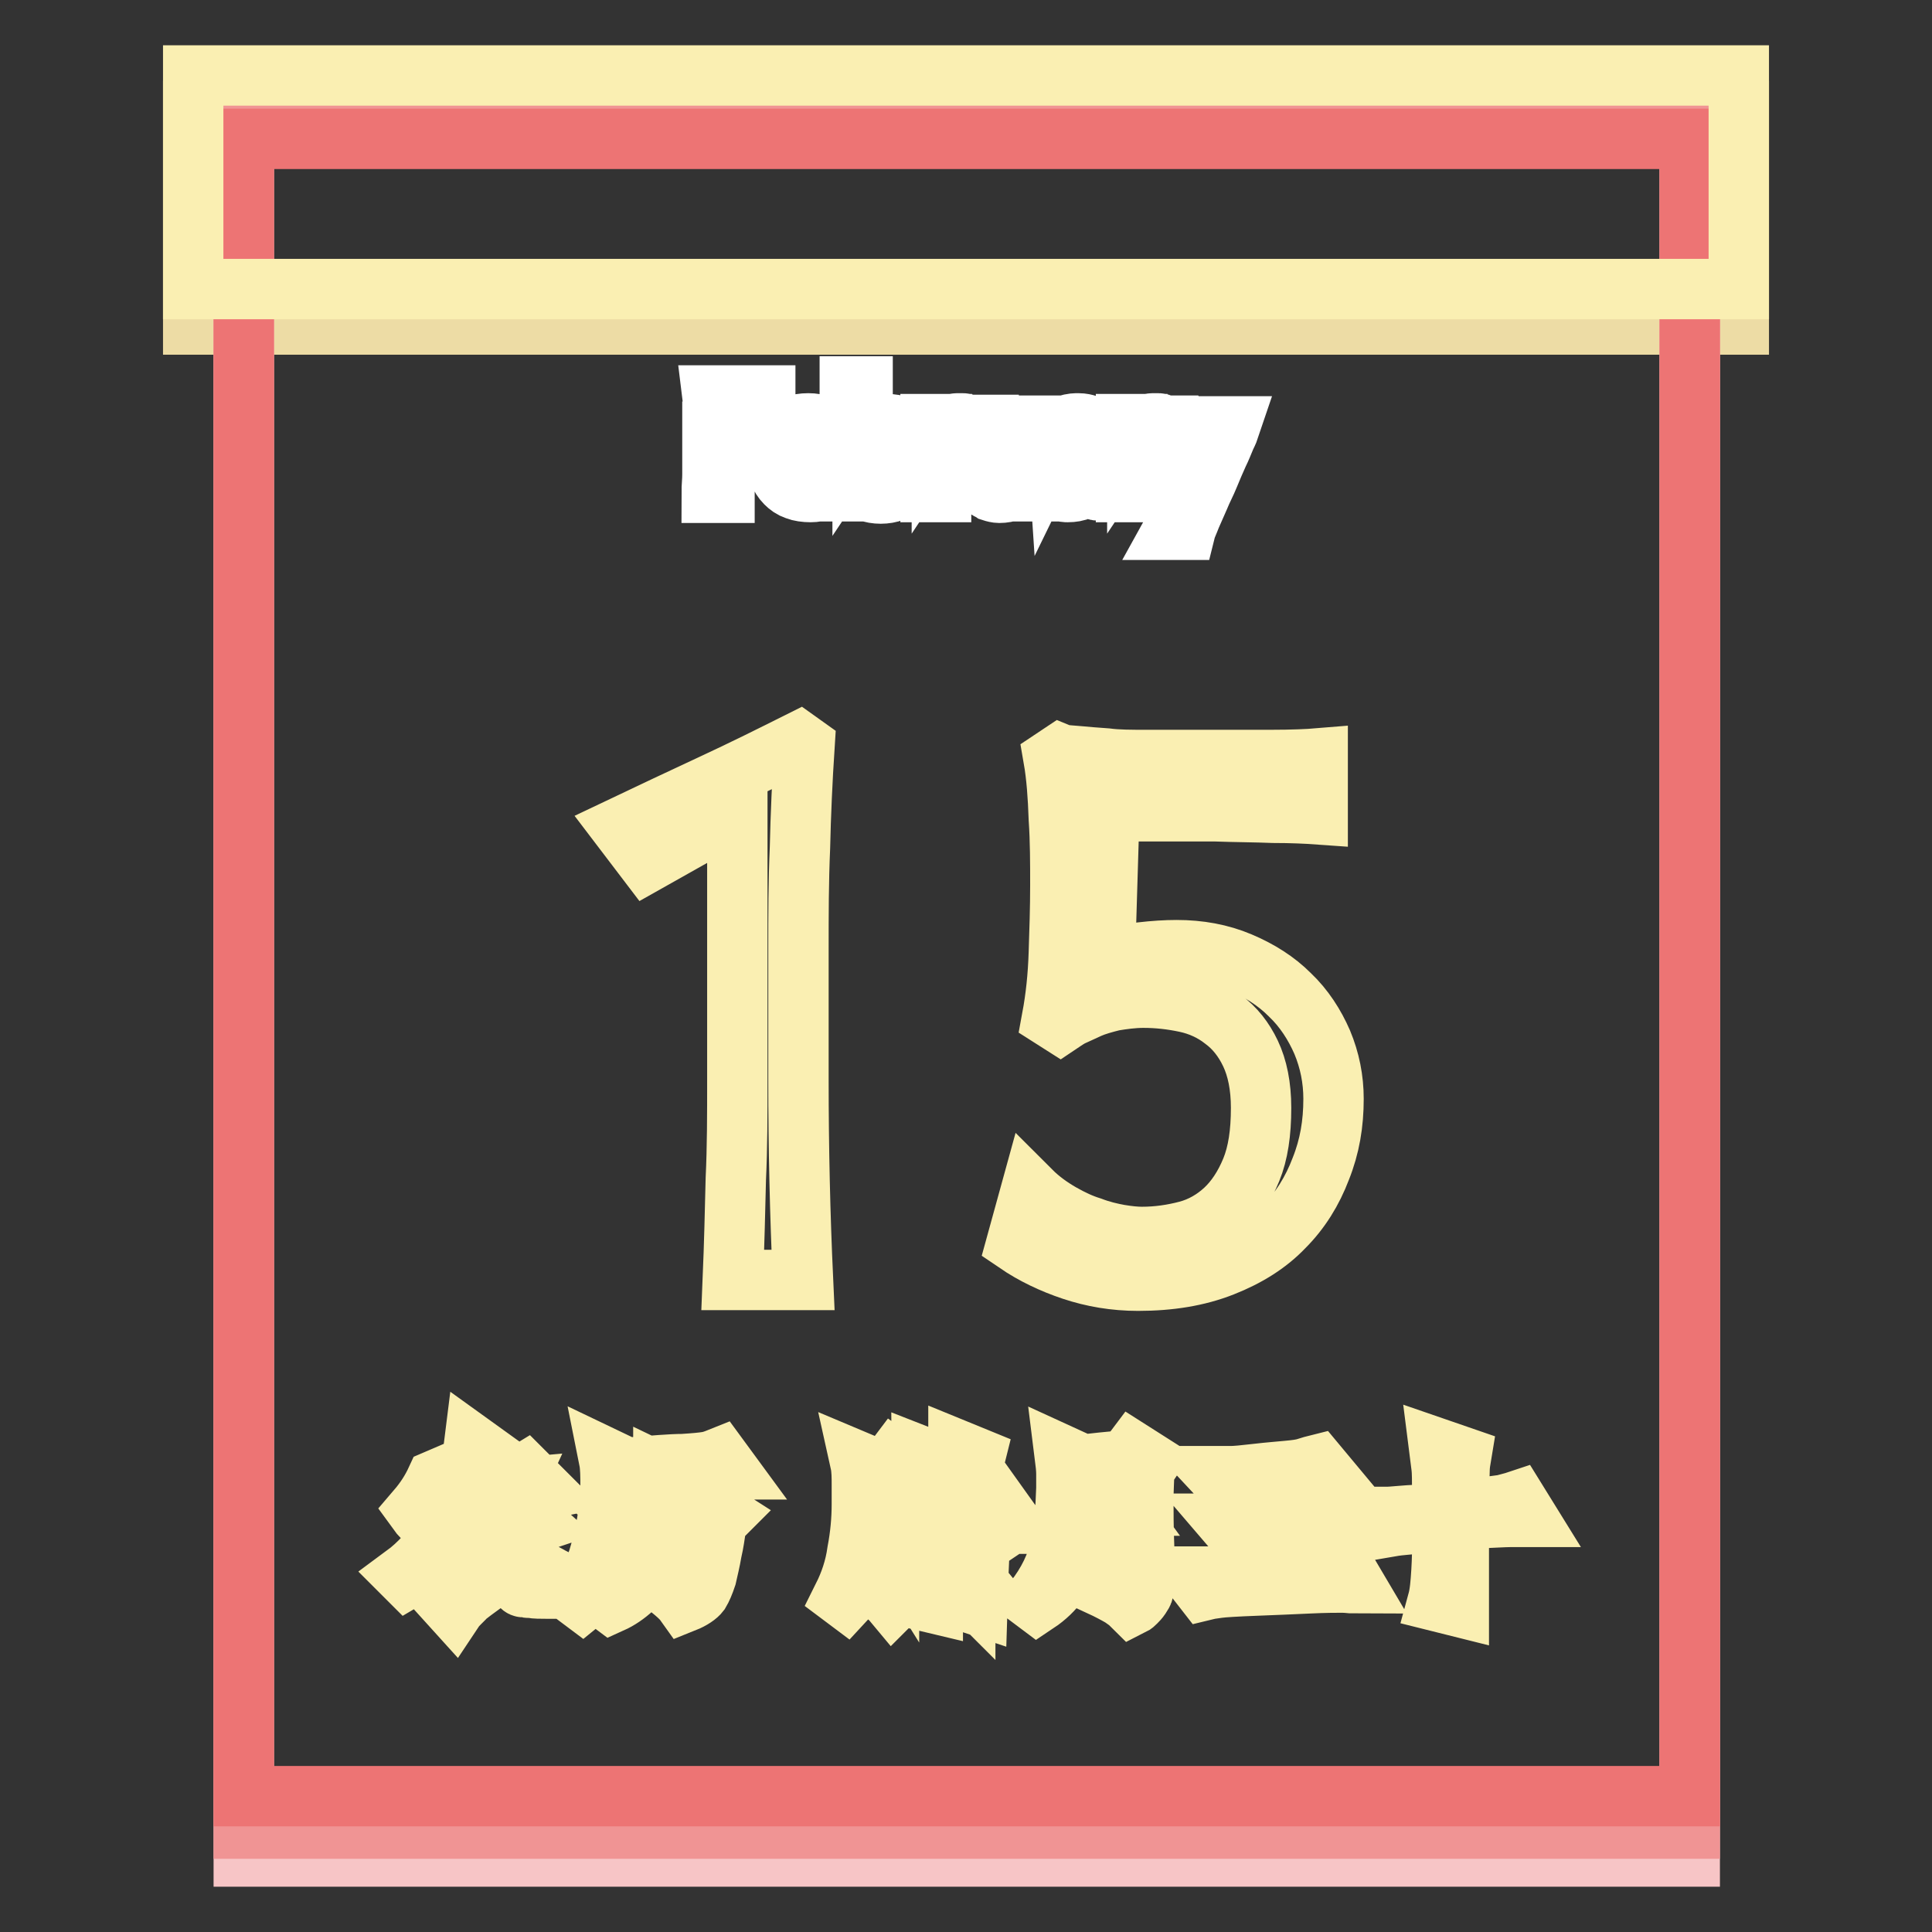
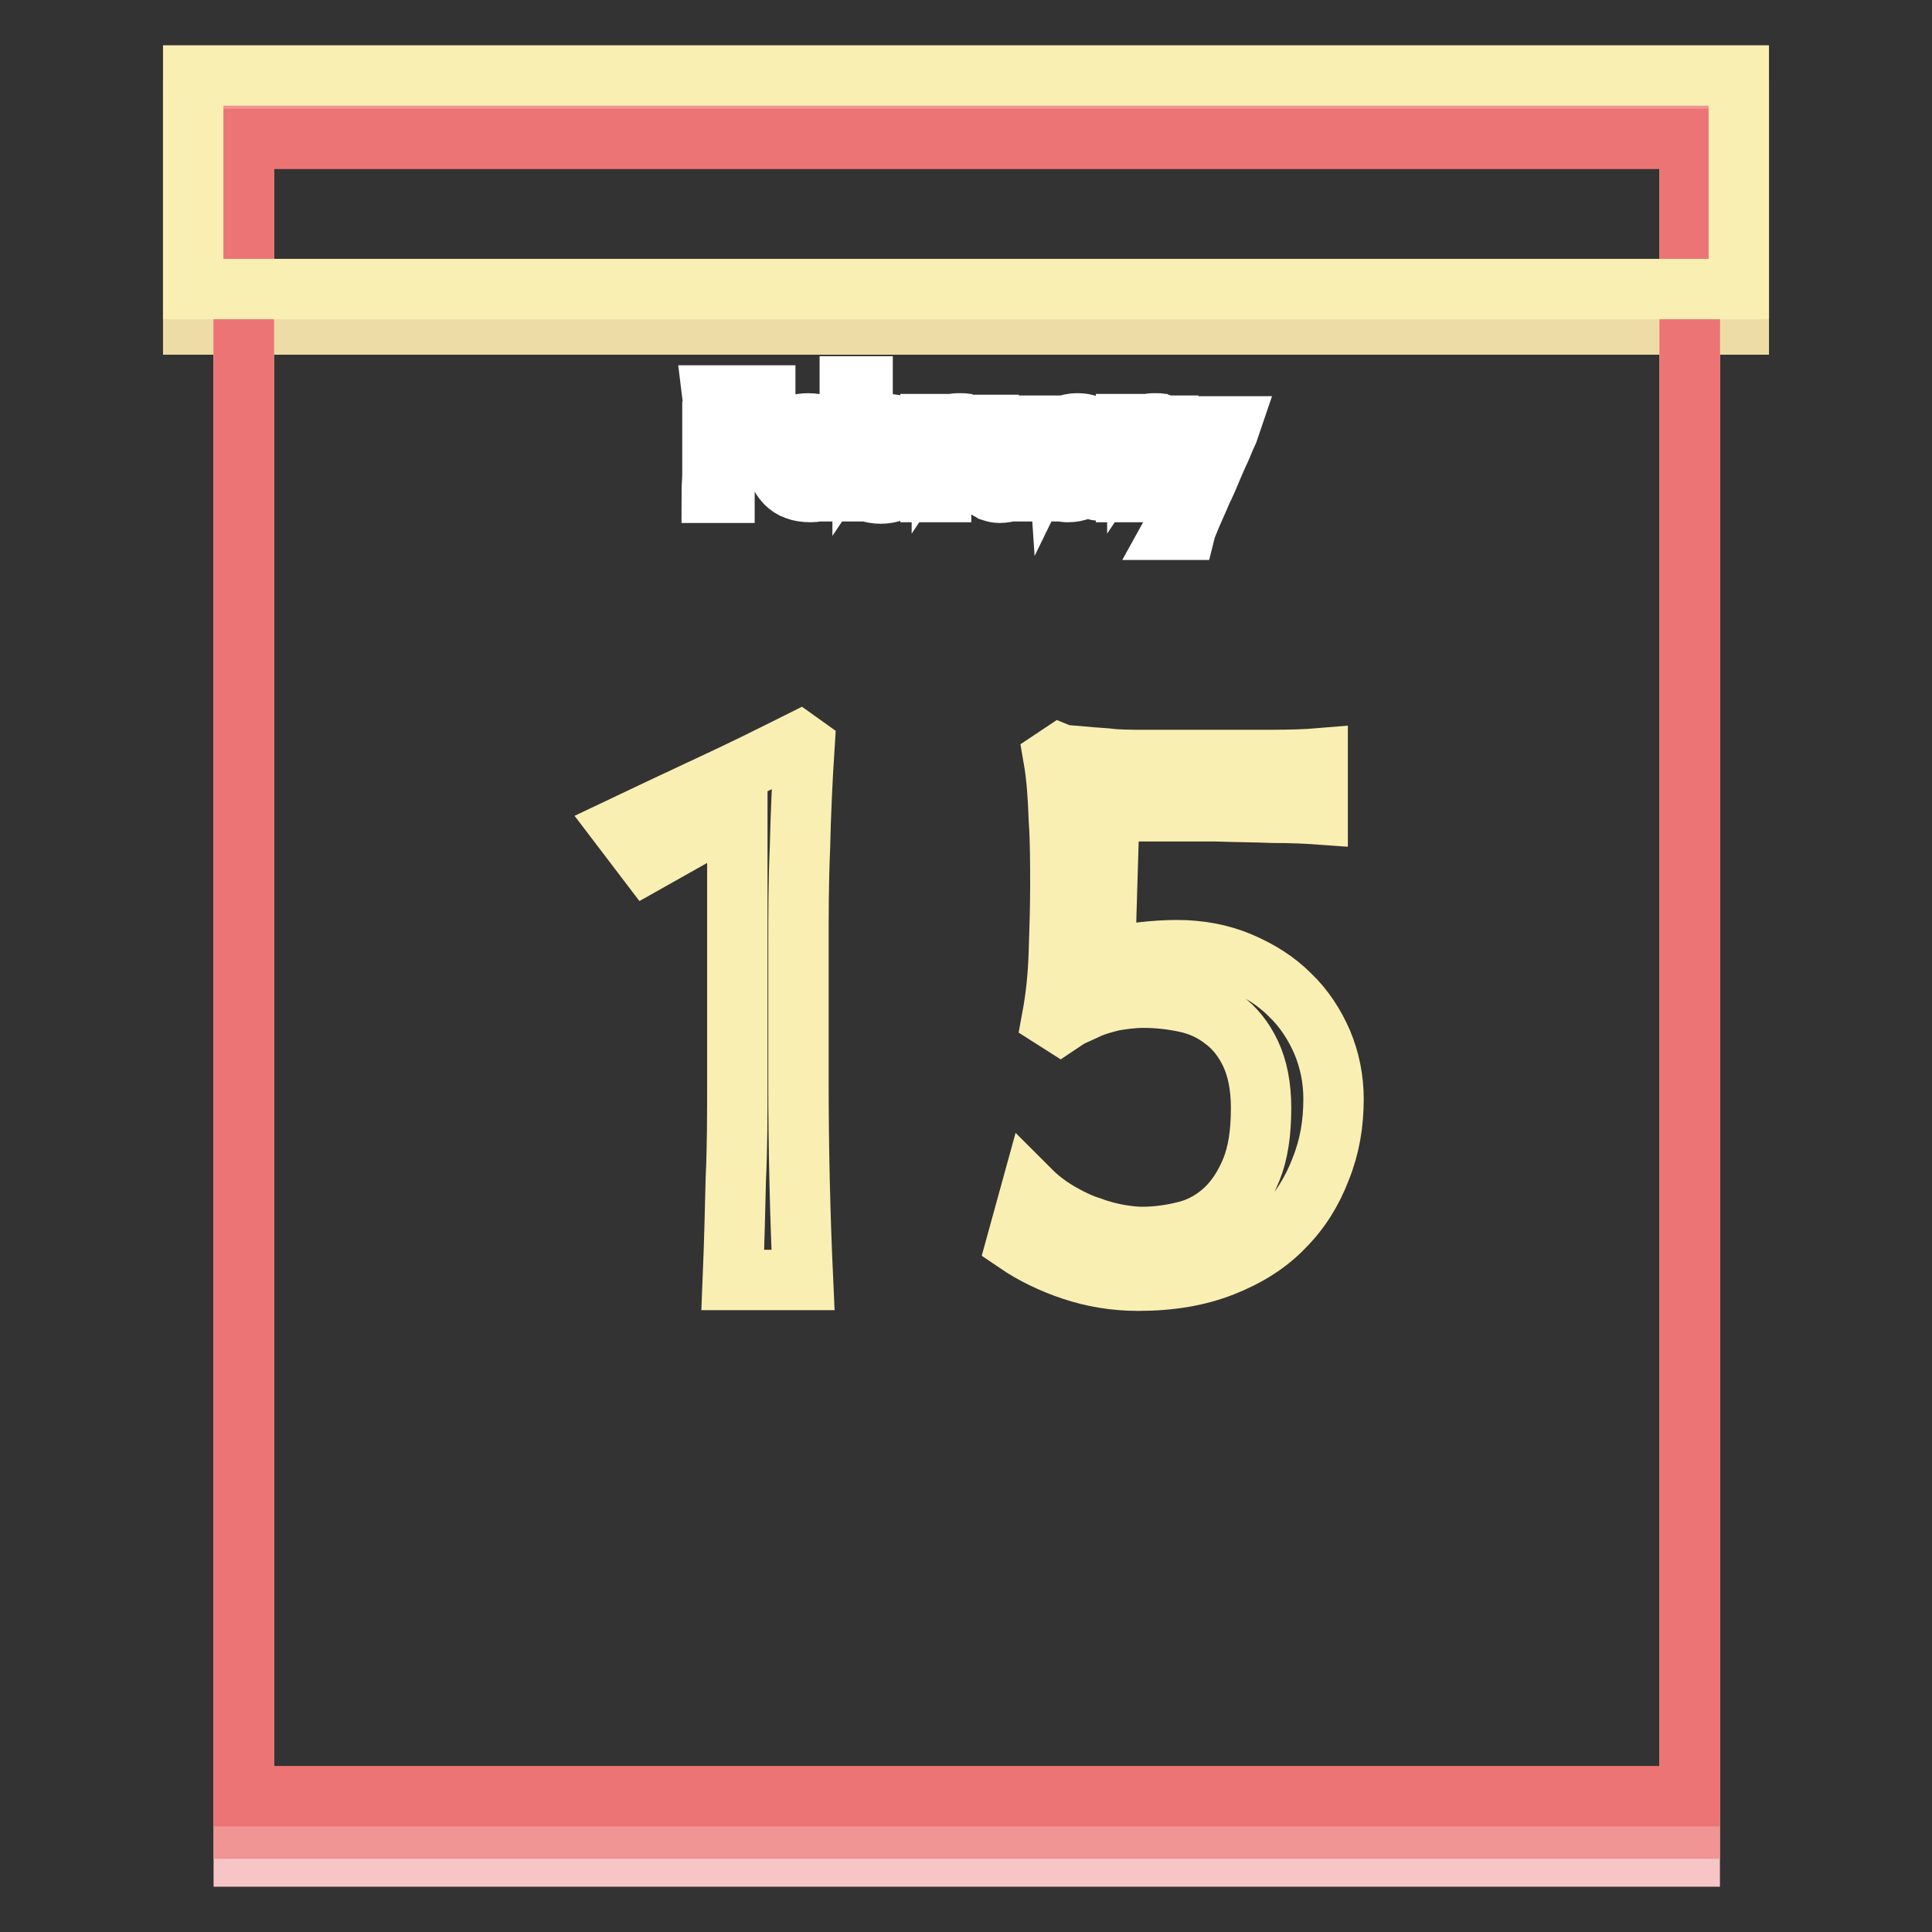
<svg xmlns="http://www.w3.org/2000/svg" version="1.1" x="0px" y="0px" viewBox="0 0 256 256" enable-background="new 0 0 256 256" xml:space="preserve">
  <rect x="0" y="0" width="256" height="256" fill="#333333" stroke="none" />
  <g>
    <path stroke-width="8" fill-opacity="0" stroke="#eddca5" d="M25.6,14.7h204.8V43H25.6V14.7z" />
    <path stroke-width="8" fill-opacity="0" stroke="#f7c5c6" d="M32.3,10.4h191.6V246H32.3V10.4z" />
    <path stroke-width="8" fill-opacity="0" stroke="#f09494" d="M32.3,14.2h191.6v228.1H32.3V14.2z" />
    <path stroke-width="8" fill-opacity="0" stroke="#ed7474" d="M32.3,18.4h191.6V238H32.3V18.4z" />
    <path stroke-width="8" fill-opacity="0" stroke="#faefb2" d="M25.6,10h204.8v28.3H25.6V10z" />
    <path stroke-width="8" fill-opacity="0" stroke="#faefb2" d="M97.7,107.5l-11.9,6.7l-3.5-4.6c4-1.9,8-3.8,12.1-5.7c4.1-1.9,7.9-3.8,11.5-5.6l0.7,0.5 c-0.3,4.6-0.5,9.1-0.6,13.5c-0.2,4.5-0.2,9-0.2,13.5v17.3c0,9,0.2,17.8,0.6,26.5h-9.3c0.2-4.8,0.3-9.3,0.4-13.4 c0.2-4.2,0.2-8.6,0.2-13.1L97.7,107.5L97.7,107.5z M146.4,127.4c1.5-0.6,3.1-1,4.8-1.2c1.7-0.2,3.3-0.3,4.7-0.3 c3,0,5.8,0.5,8.4,1.6c2.6,1.1,4.8,2.5,6.6,4.3c1.9,1.8,3.3,4,4.3,6.3c1,2.4,1.5,4.9,1.5,7.5c0,3.3-0.5,6.3-1.7,9.3 c-1.1,2.9-2.7,5.5-4.9,7.7c-2.1,2.2-4.8,3.9-8.1,5.2c-3.3,1.3-7,1.9-11.2,1.9c-3.1,0-6-0.5-8.7-1.4c-2.7-0.9-5.2-2.1-7.4-3.6 l1.9-6.9c1.2,1.2,2.6,2.2,4,3c1.4,0.8,2.7,1.4,4,1.8c1.3,0.5,2.6,0.8,3.7,1c1.2,0.2,2.2,0.3,3,0.3c2.1,0,4.1-0.3,6-0.8 c1.9-0.5,3.6-1.5,5-2.8c1.4-1.3,2.6-3.1,3.5-5.3c0.9-2.2,1.3-4.9,1.3-8.2c0-2.9-0.5-5.3-1.4-7.2c-0.9-1.9-2.1-3.4-3.6-4.5 c-1.4-1.1-3.1-1.9-5-2.3c-1.9-0.4-3.7-0.6-5.6-0.6c-1.4,0-2.8,0.2-4,0.4c-1.2,0.3-2.3,0.6-3.2,1c-0.9,0.4-1.7,0.8-2.4,1.1 c-0.7,0.4-1.1,0.7-1.4,0.9l-1.1-0.7c0.5-2.7,0.8-5.5,0.9-8.6c0.1-3,0.2-6,0.2-9c0-2.9,0-5.9-0.2-8.8c-0.1-3-0.3-5.7-0.7-8l0.9-0.6 c0.5,0.2,1.4,0.2,2.4,0.3c1,0.1,2.3,0.2,3.7,0.3c1.5,0.2,3.3,0.2,5.3,0.2c2.1,0,4.5,0,7.3,0c3.3,0,6.3,0,9.2,0c2.9,0,5-0.1,6.2-0.2 v7.4c-1.4-0.1-3.4-0.2-5.9-0.2c-2.4-0.1-5-0.1-7.7-0.2c-2.7,0-5.3,0-7.9,0h-6.1L146.4,127.4L146.4,127.4z" />
-     <path stroke-width="8" fill-opacity="0" stroke="#ffffff" d="M94.5,57.2v-2.4c0-0.8,0-1.6-0.1-2.4c0.6,0,1.2,0,1.7,0h3.4c0.6,0,1.3,0,1.9,0v1.3h-5.4v4.1h2.5 c0.9,0,1.7,0,2.4-0.1v1.4c-0.3,0-0.7,0-1,0c-0.4,0-0.9,0-1.3,0h-2.6v1.4c0,0.8,0,1.6,0,2.4c0,0.8,0,1.6,0,2.4h-1.7 c0-0.8,0.1-1.6,0.1-2.4V57.2z M102.8,61c0-1.5,0.3-2.7,1.1-3.6c0.7-0.9,1.8-1.3,3.2-1.3c0.7,0,1.2,0.1,1.7,0.3 c0.5,0.2,0.9,0.5,1.2,0.8c0.3,0.3,0.5,0.7,0.7,1.2c0.2,0.5,0.2,0.9,0.2,1.4v0.6c0,0.3,0,0.5,0,0.6h-6.4v0.2c0,1,0.3,1.7,0.8,2.2 c0.5,0.5,1.3,0.8,2.4,0.8c0.2,0,0.5,0,0.8-0.1c0.3-0.1,0.5-0.2,0.8-0.3c0.3-0.1,0.5-0.2,0.7-0.4c0.2-0.2,0.4-0.3,0.6-0.5l-0.1,1.3 c-0.4,0.3-0.9,0.5-1.4,0.7c-0.6,0.2-1.1,0.3-1.7,0.3c-0.7,0-1.4-0.1-1.9-0.3c-0.6-0.2-1-0.5-1.4-0.9c-0.4-0.4-0.7-0.9-0.9-1.4 C102.9,62.2,102.8,61.6,102.8,61L102.8,61z M107.1,57.2c-0.5,0-0.9,0.1-1.2,0.2c-0.3,0.2-0.6,0.3-0.8,0.6c-0.2,0.3-0.3,0.5-0.5,0.9 c-0.1,0.3-0.2,0.7-0.2,1c0.4,0,0.8,0,1.2,0h2.4c0.4,0,0.8,0,1.2,0c0-0.3,0-0.7-0.1-1c0-0.3-0.2-0.6-0.3-0.9 c-0.2-0.2-0.4-0.5-0.7-0.6C108,57.3,107.6,57.2,107.1,57.2z M121,60.5c0,0.7-0.1,1.4-0.3,2c-0.2,0.6-0.5,1.1-0.9,1.6 c-0.4,0.4-0.8,0.8-1.4,1c-0.5,0.2-1.1,0.3-1.7,0.3c-0.6,0-1.2-0.1-1.7-0.3c-0.5-0.2-0.9-0.5-1.2-0.9c-0.2,0.2-0.4,0.3-0.5,0.4 c-0.2,0.1-0.3,0.3-0.5,0.5h-0.3c0-0.3,0-0.6,0.1-1c0-0.4,0-0.9,0-1.4c0-0.5,0-1,0-1.4v-6.1v-1.5c0-0.5,0-0.9,0-1.4 c0-0.4,0-0.8,0-1.1h1.7c0,0.2,0,0.6,0,1.1s0,1,0,1.7c0,0.6,0,1.2,0,1.9c0,0.7,0,1.3,0,1.9h0c0.2-0.3,0.5-0.5,0.7-0.7 c0.3-0.2,0.5-0.3,0.8-0.5c0.3-0.1,0.5-0.2,0.9-0.3c0.3,0,0.5-0.1,0.8-0.1c0.7,0,1.2,0.1,1.7,0.3c0.5,0.2,0.9,0.5,1.2,1 c0.3,0.4,0.5,0.9,0.7,1.4C120.9,59.4,121,59.9,121,60.5z M119.5,60.4c0-0.6-0.1-1-0.2-1.4c-0.2-0.4-0.3-0.7-0.6-1 c-0.2-0.2-0.5-0.4-0.8-0.5c-0.3-0.1-0.6-0.2-0.9-0.2c-0.3,0-0.6,0.1-1,0.2c-0.3,0.2-0.7,0.4-0.9,0.7c-0.3,0.3-0.5,0.7-0.7,1.2 c-0.2,0.5-0.3,1-0.3,1.6c0,1,0.2,1.8,0.7,2.4c0.5,0.6,1.2,0.9,2.1,0.9c0.4,0,0.7-0.1,1.1-0.2c0.3-0.2,0.6-0.4,0.9-0.7 s0.4-0.7,0.6-1.2C119.5,61.6,119.5,61.1,119.5,60.4z M127.6,57.7c-0.3-0.2-0.7-0.2-1-0.2c-0.2,0-0.5,0.1-0.7,0.2 c-0.2,0.2-0.4,0.3-0.6,0.6c-0.2,0.2-0.3,0.5-0.4,0.9c-0.1,0.3-0.2,0.6-0.2,0.9v4.4c0,0.3,0,0.5,0,0.7h-1.4c0-0.5,0-1,0-1.8v-5 c0-0.7,0-1.4,0-2.2h1.5c0,0.2,0,0.4,0,0.5c0,0.1,0,0.2,0,0.3v0.5h0c0.2-0.3,0.4-0.6,0.6-0.8c0.2-0.2,0.5-0.3,0.7-0.4 c0.2-0.1,0.5-0.2,0.7-0.2c0.2,0,0.4,0,0.5,0h0.3c0.1,0,0.2,0,0.3,0.1L127.6,57.7L127.6,57.7z M136.9,65.1h-1.5l0-1.2 c-0.4,0.5-0.9,0.9-1.4,1.1c-0.5,0.2-1,0.3-1.6,0.3c-0.3,0-0.7-0.1-1-0.2c-0.3-0.2-0.7-0.3-0.9-0.6c-0.3-0.3-0.5-0.6-0.7-1 c-0.2-0.4-0.3-0.9-0.3-1.4v-3.4v-1.2v-1.2h1.5c0,0.7,0,1.4,0,2.1v3.2c0,0.9,0.2,1.6,0.5,2.1c0.3,0.4,0.8,0.7,1.5,0.7 c0.3,0,0.7-0.1,1-0.2c0.3-0.2,0.6-0.3,0.9-0.6c0.2-0.3,0.5-0.5,0.6-0.9c0.2-0.3,0.2-0.7,0.2-1v-2.7v-1.4c0-0.5,0-0.9,0-1.2h1.5 c0,0.3,0,0.7-0.1,1.1c0,0.4,0,0.9,0,1.4V65.1z M140,57.2c0.5-0.4,1.1-0.7,1.5-0.9c0.5-0.2,1-0.2,1.4-0.2c0.5,0,0.9,0.1,1.2,0.2 c0.4,0.1,0.7,0.3,0.9,0.5c0.2,0.2,0.5,0.5,0.6,0.9c0.2,0.3,0.2,0.7,0.2,1.1c0,0.7,0,1.4,0,2s0,1.4,0,2.1v0.5c0,0.2,0,0.3,0.1,0.4 c0,0.1,0.1,0.2,0.2,0.3c0.1,0.1,0.2,0.1,0.4,0.1h0.2c0.1,0,0.1,0,0.2-0.1v0.6c-0.2,0.1-0.3,0.1-0.5,0.2c-0.2,0-0.4,0.1-0.7,0.1 c-0.4,0-0.7-0.1-0.9-0.3c-0.2-0.2-0.3-0.5-0.4-0.8c-0.5,0.5-0.9,0.8-1.3,1c-0.4,0.2-1,0.3-1.6,0.3c-0.3,0-0.6,0-0.9-0.2 c-0.3-0.1-0.5-0.3-0.8-0.5c-0.2-0.2-0.4-0.4-0.5-0.7c-0.2-0.3-0.2-0.6-0.2-0.9c0-0.4,0.1-0.7,0.2-1c0.2-0.3,0.3-0.6,0.6-0.8 c0.2-0.2,0.5-0.5,0.9-0.6c0.3-0.2,0.7-0.3,1-0.4c0.5-0.2,1-0.3,1.3-0.3c0.3-0.1,0.7-0.2,0.9-0.2c0.2-0.1,0.4-0.2,0.5-0.2 c0.1-0.1,0.2-0.2,0.2-0.4c0-0.5-0.2-0.9-0.5-1.2c-0.3-0.3-0.9-0.5-1.6-0.5c-0.2,0-0.5,0-0.7,0.1s-0.5,0.2-0.7,0.3 c-0.2,0.1-0.4,0.3-0.6,0.5c-0.2,0.2-0.4,0.3-0.5,0.5L140,57.2L140,57.2z M144.5,60.5c-0.3,0.1-0.7,0.2-1.1,0.3 c-0.4,0.1-0.9,0.2-1.3,0.4c-0.4,0.2-0.8,0.4-1,0.7c-0.3,0.3-0.4,0.6-0.4,1c0,0.6,0.2,1,0.4,1.2c0.3,0.2,0.7,0.3,1.2,0.3 c0.2,0,0.4,0,0.6-0.2c0.2-0.1,0.4-0.2,0.6-0.3c0.2-0.2,0.4-0.3,0.5-0.5c0.2-0.2,0.3-0.3,0.4-0.5L144.5,60.5L144.5,60.5z  M153.5,57.7c-0.3-0.2-0.7-0.2-1-0.2c-0.2,0-0.5,0.1-0.7,0.2c-0.2,0.2-0.4,0.3-0.6,0.6c-0.2,0.2-0.3,0.5-0.4,0.9 c-0.1,0.3-0.2,0.6-0.2,0.9v4.4c0,0.3,0,0.5,0,0.7h-1.4c0-0.5,0-1,0-1.8v-5c0-0.7,0-1.4,0-2.2h1.5c0,0.2,0,0.4,0,0.5 c0,0.1,0,0.2,0,0.3v0.5h0c0.2-0.3,0.4-0.6,0.6-0.8c0.2-0.2,0.5-0.3,0.7-0.4c0.2-0.1,0.5-0.2,0.7-0.2s0.4,0,0.5,0h0.3 c0.1,0,0.2,0,0.3,0.1L153.5,57.7L153.5,57.7z M157.8,64.9c-0.2-0.4-0.3-0.8-0.5-1.3c-0.2-0.5-0.4-1-0.7-1.6 c-0.2-0.6-0.5-1.2-0.7-1.7c-0.2-0.6-0.5-1.1-0.7-1.6c-0.2-0.5-0.4-1-0.6-1.4l-0.4-0.9h1.7c0.2,0.6,0.4,1.2,0.6,1.7 c0.2,0.5,0.4,1.1,0.7,1.7c0.2,0.5,0.5,1.1,0.7,1.7c0.2,0.6,0.5,1.2,0.7,1.8c0.6-1.3,1.1-2.6,1.6-3.7c0.5-1.2,0.9-2.2,1.2-3.1h1.6 c-0.1,0.3-0.3,0.8-0.6,1.4c-0.3,0.7-0.6,1.5-1,2.3c-0.4,0.9-0.8,1.8-1.2,2.8c-0.4,1-0.9,1.9-1.3,2.9c-0.4,0.9-0.8,1.8-1.1,2.5 c-0.3,0.8-0.6,1.4-0.7,1.8h-1.6c0.5-0.9,0.9-1.8,1.3-2.7C157.1,66.5,157.4,65.7,157.8,64.9z" />
-     <path stroke-width="8" fill-opacity="0" stroke="#faefb2" d="M58.5,195.8c0,0.4-0.1,0.8-0.2,1.2c1.2-0.1,2.4-0.2,3.4-0.3c0.2-0.5,0.3-1.1,0.5-1.7 c0.2-0.7,0.3-1.3,0.4-1.8l0.2-1.6l2.5,1.8c-0.3,0.4-0.5,0.8-0.6,1.1c-0.1,0.3-0.3,0.8-0.5,1.6c0,0.2-0.1,0.3-0.2,0.5 c2.7-0.3,4.1-0.4,4.1-0.5c0.2-0.1,0.3-0.2,0.5-0.2c0.2-0.1,0.5-0.4,1-0.7l2.2,2.2c-0.5,0.1-1,0.3-1.6,0.5l-2.9,2l-0.4-0.3l1.1-2.4 l-4.5,0.4c-0.3,0.8-0.7,1.6-1.1,2.4c0.9,0.7,1.7,1.5,2.7,2.5c0.3,0.3,0.5,0.5,0.8,0.8l0.1-0.1c0.3-0.3,0.7-0.7,1.1-1.1 c0.4-0.4,0.7-0.8,1-1.2c0.3-0.4,0.5-0.7,0.7-1l2.1,1.9c-0.3,0.1-0.7,0.3-1,0.5c-0.3,0.2-0.8,0.5-1.4,0.8s-1.1,0.6-1.7,0.9l-0.2,0.1 c0.7,0.7,1.4,1.3,2.1,1.9c1.1,1,1.9,1.6,2.4,1.9c0.5,0.3,1,0.6,1.6,0.9c0.5,0.3,1.2,0.6,1.9,1l-0.2,0.7c-0.5,0-1.1,0-1.9,0 c-0.8,0-1.6,0-2.1-0.1c-0.6,0-1-0.1-1.1-0.1c-0.2,0-0.5-0.4-0.9-1c-0.5-0.6-1-1.4-1.6-2.2c-0.6-0.8-1.5-1.9-2.6-3.3 c-0.9-1-1.6-1.9-2.2-2.6c-0.4,0.6-0.8,1.2-1.2,1.8c0,0.1-0.1,0.1-0.2,0.2l1.5,0.7c-0.1,0.5-0.1,0.9-0.2,1.2c0,0.3-0.1,0.8-0.1,1.4 c0,0.6-0.1,1.1-0.1,1.5c0,0.4-0.1,0.8-0.1,1.4l3.8-1.3l0.3,0.5c-2.6,1.9-4,2.9-4.1,3.1l-0.7,0.7c-0.2,0.2-0.5,0.5-0.7,0.8l-1.9-2.1 c0.4-0.4,0.7-0.8,1-1.2c0.2-0.4,0.3-0.8,0.4-1.2c0-0.4,0.1-1.2,0.2-2.2c0-0.7,0.1-1.4,0-2.2c-1.5,1.8-3.5,3.4-5.9,4.8l-0.4-0.4 c1.9-1.4,3.6-3.3,5.2-5.6c1.1-1.6,2-3.2,2.6-4.9l-3.1,0.3c0,0.3-0.1,0.7-0.2,1c-0.2,1-0.4,1.9-0.7,2.8c-1-0.8-1.7-1.5-2.2-2.2 c1.2-1.4,2-2.7,2.6-4L58.5,195.8L58.5,195.8z M80.9,197.1c0-1.5,0-2.7-0.2-3.7l2.3,1.1c3.6-0.3,6-0.5,7.5-0.5 c1.6-0.1,2.6-0.2,3.2-0.3c0.6-0.1,1.1-0.3,1.6-0.5l1.1,1.5c-0.6,0-1.1,0-1.6,0c-0.5,0-1.7,0.1-3.5,0.2c-1.7,0.2-4.5,0.3-8.1,0.7 c-0.2,3.6-0.7,6.8-1.5,9.5c-0.9,2.9-2.4,5.3-4.5,7l-0.4-0.3c1.4-2.2,2.4-4.5,3-7.2C80.5,202,80.8,199.5,80.9,197.1L80.9,197.1z  M95.8,200.8c-0.3,0.3-0.5,0.5-0.6,0.6c-0.1,0.1-0.2,0.2-0.2,0.3c0,0.1-0.1,0.5-0.2,1.1c-0.1,0.6-0.2,1.5-0.5,2.8 c-0.2,1.2-0.5,2.4-0.7,3.3c-0.3,0.9-0.6,1.6-0.9,2.1c-0.3,0.4-1,0.9-2,1.3c-0.5-0.7-1.7-1.7-3.6-3.1l0.3-0.4l3.5,0.7 c0.3-0.4,0.7-1.4,1-3c0.3-1.6,0.6-3.4,0.7-5.2c-0.8,0.1-1.9,0.2-3.4,0.3c-0.7,2.3-1.7,4.3-2.9,6c-1.5,2.2-3.3,3.9-5.3,4.8l-0.4-0.3 c1.6-1.5,3.1-3.4,4.3-5.8c0.8-1.4,1.4-2.9,1.9-4.5c-0.7,0.1-1.2,0.2-1.4,0.2c-0.4,0-0.9,0.1-1.3,0.2l-1.2-1.1c0.7,0,1.2,0,1.7,0 c0.3,0,1.2-0.1,2.5-0.2c0.2-0.7,0.4-1.5,0.5-2.3c0.1-0.5,0.1-1,0.2-1.6c0.1-0.6,0.1-1.1,0.1-1.6l2.5,1.2c-0.2,0.4-0.3,0.9-0.4,1.3 c-0.1,0.5-0.2,0.9-0.3,1.4c-0.1,0.4-0.2,0.9-0.3,1.3c1.4-0.2,2.2-0.3,2.4-0.3c0.3-0.1,0.5-0.2,0.6-0.2c0.2-0.1,0.5-0.4,0.9-0.9 L95.8,200.8L95.8,200.8z M114.2,199.3c0-0.6,0-1.4,0-2.5c0-1,0-2.1-0.2-3l1.9,0.8c0.1,0,0.2,0,0.2,0c0.5-0.1,0.9-0.1,1.4-0.2 c0.1,0,0.3-0.1,0.4-0.2s0.3-0.3,0.6-0.7l1.8,1.3c-0.2,0.2-0.3,0.4-0.4,0.5c-0.1,0.1-0.1,0.3-0.2,0.5c0,0.9-0.1,2.4-0.1,4.5 c0,0.5,0,1,0,1.5c0.5,0,1,0,1.5,0c0.3,0,0.8,0,1.7-0.1c0-0.6,0-1.4-0.1-2.4c0-0.2,0-0.4,0-0.6c-0.5,0.1-1,0.2-1.6,0.3l-1-1.1 c0.5,0,1,0,1.7-0.1c0.2,0,0.5,0,0.9-0.1c-0.1-0.8-0.1-1.5-0.2-2.3c0-0.3-0.1-0.7-0.2-1.2c-0.1-0.5-0.2-0.9-0.2-1.2l2.3,0.9 c0,0.2,0,0.6,0,1v1.1c0,0.3,0,0.8,0,1.5c0.3,0,0.7-0.1,1.2-0.2c0.4,0,0.8-0.1,1.2-0.1c0-0.7,0.1-1.2,0.1-1.5c0-0.8,0.1-1.4,0.1-1.9 c0-0.5,0-1,0-1.6l2.2,0.9c-0.1,0.4-0.2,0.8-0.3,1.3c-0.1,0.5-0.2,1.2-0.3,2c0,0.2,0,0.3-0.1,0.5l0.5-0.1c0.4-0.1,0.8-0.2,1.1-0.4 l1,1.4c-0.5,0-1.1,0-1.6,0c-0.2,0-0.6,0-1.2,0.1c-0.1,0.8-0.2,1.9-0.3,3.2c1.4-0.2,2.3-0.3,2.6-0.4c0.3-0.1,0.7-0.2,1-0.3l1.1,1.5 h-1.2c-0.5,0-1.2,0-1.8,0c-0.7,0-1.7,0.1-3,0.2c-1.3,0.1-2.3,0.2-2.9,0.3s-1.2,0.1-1.6,0.2c-0.5,0-1,0.2-1.5,0.3l-1-1 c0,1.4,0,2.5,0,3.6c0,1,0,1.9,0,2.6c0,0.7,0,1.3-0.1,1.8c0,0.2,0,0.4-0.1,0.6c0,0.2-0.2,0.4-0.3,0.7c-0.2,0.2-0.3,0.4-0.5,0.6 c-0.2,0.2-0.3,0.3-0.4,0.4c-0.5-0.6-1.5-1.4-3-2.3l0.2-0.5l2.1,0c0.1-0.2,0.2-0.7,0.2-1.4c0-0.7,0-1.8,0-3.4v-0.7 c-0.2,0-0.3,0-0.6,0c-0.4,0-0.8,0-1.2,0.1c-0.1,0-0.2,0-0.4,0.1l-0.5,2.3c-0.5,2.1-1.5,3.9-3,5.5l-0.4-0.3c0.9-1.8,1.6-3.8,1.9-6 C114,203.5,114.2,201.4,114.2,199.3L114.2,199.3z M117.8,199.9c-0.1,0-0.4,0-0.7,0.1c-0.3,0-0.7,0.1-1.1,0.1 c-0.1,1.1-0.2,2.2-0.3,3.3c0.2,0,0.5-0.1,0.8-0.2c0.3-0.1,0.6-0.2,0.8-0.3l0.5,0.8v-4.5c0-2,0-3.3,0-4c-0.1,0-0.4,0.1-1,0.2 c-0.2,0-0.5,0.1-0.7,0.1c0,0.7,0,1.4,0,2.2c0,0.7,0,1.2,0,1.7l0.3-0.1c0.3-0.1,0.5-0.2,0.8-0.3L117.8,199.9z M130.4,204.2 c-0.3,0.2-0.4,0.4-0.5,0.5c-0.1,0.1-0.1,0.3-0.1,0.5c-0.1,1.5-0.2,4.1-0.3,7.5l-2.1-0.7c0-0.3,0.1-0.6,0.2-1c-0.1,0-0.1,0-0.2,0 c-0.5,0-1,0.1-1.5,0.1c-0.6,0-1.2,0.1-1.7,0.2c-0.2,0-0.4,0-0.6,0v1.1l-2.1-0.5c0.1-0.2,0.2-0.5,0.2-0.9s0.1-0.8,0.1-1.1 c0-0.6,0-1.2,0-1.7c0-0.6,0-1.1,0-1.6c0-0.5-0.1-1-0.1-1.5c0-0.5-0.1-1-0.2-1.6l1.8,0.7l4-0.4c0.3,0,0.5-0.1,0.7-0.2 c0.2-0.1,0.4-0.4,0.7-0.8L130.4,204.2L130.4,204.2z M124.5,208.1c-0.3,0-0.6,0.1-0.9,0.1c0,0.9,0,1.7,0.1,2.4c0.2,0,0.4,0,0.6,0 c0.5,0,0.8-0.1,1.1-0.1c0.4,0,0.8-0.1,1.2-0.2c0.4-0.1,0.7-0.2,1-0.3l0.3,0.3c0-0.2,0-0.3,0-0.4c0-0.7,0.1-2.4,0.2-5.2l-4.4,0.4 c0,0.8,0,1.6,0,2.2c0.3,0,0.5,0,0.6-0.1c0.1,0,0.4-0.1,0.9-0.1c0.3,0,0.6-0.1,0.9-0.2c0.3-0.1,0.6-0.2,0.9-0.3l0.9,1.1 c-0.2,0-0.4,0-0.9,0c-0.4,0-0.9,0.1-1.3,0.1C125.2,208,124.8,208,124.5,208.1L124.5,208.1z M126.3,198.1c-0.7,0.1-1.3,0.2-1.8,0.2 c0,0.9,0,1.9,0.1,3.1c0.5,0,1-0.1,1.6-0.2c0.1,0,0.2,0,0.4,0c0.1-1.3,0.2-2.3,0.2-3.1C126.6,198.1,126.4,198.1,126.3,198.1z  M151.6,195.1c0,1-0.1,2.2-0.1,3.7c0,1.5,0,3.5,0.1,6.1c0,1,0,2.1,0,3s0,1.7,0,2.2c0,0.2,0,0.4-0.1,0.7c0,0.2-0.2,0.5-0.4,0.8 c-0.2,0.3-0.4,0.5-0.6,0.7c-0.2,0.2-0.3,0.3-0.5,0.4c-0.2-0.2-0.4-0.3-0.5-0.5c-0.2-0.1-0.5-0.3-0.9-0.6c-0.7-0.4-1.6-0.9-2.9-1.5 l0.2-0.5l3.3,0.3c0.1-0.5,0.2-1.3,0.2-2.5c0-1.2,0-2.9,0-5.2c0-1.4,0-2.8,0-4.5c0-1.6-0.1-2.7-0.1-3.3c-3,0.4-4.9,0.6-5.8,0.7 c0,1.4-0.1,2.7-0.2,3.9c0.1,0,0.2,0,0.3,0c0.2,0,0.8-0.1,1.7-0.2c0.9-0.1,1.4-0.2,1.7-0.2c0.3-0.1,0.5-0.2,0.7-0.2l0.8,1.1 c-0.3,0-0.5,0-0.8,0c-0.3,0-0.8,0.1-1.7,0.2c-0.9,0.1-1.4,0.2-1.6,0.2c-0.2,0-0.5,0.1-0.7,0.2l-0.4-0.4c-0.1,1.5-0.3,2.9-0.5,4.1 c0.2,0,0.4,0,0.5,0c0.3,0,0.9-0.1,2.1-0.2c1.1-0.1,1.8-0.2,2-0.3c0.3-0.1,0.5-0.2,0.6-0.2l0.9,1.1c-0.3,0-0.6,0-0.9,0 c-0.3,0-1,0.1-2,0.2c-1,0.1-1.6,0.2-1.9,0.2c-0.2,0-0.5,0.1-0.7,0.1l-0.7-0.7c-0.2,0.7-0.3,1.4-0.5,1.9c-0.9,2.7-2.4,4.9-4.8,6.5 l-0.4-0.3c1.9-2.4,3-4.8,3.5-7.1c0.5-2.2,0.7-4.8,0.8-7.8c0-0.5,0-1.2,0-1.9c0-0.7-0.1-1.5-0.2-2.3l2.4,1.1 c0.7-0.1,1.5-0.2,2.5-0.3c1.1-0.1,2.1-0.2,2.8-0.3c0.2,0,0.4-0.1,0.6-0.3c0.2-0.2,0.4-0.4,0.7-0.8l2.2,1.4 c-0.2,0.3-0.4,0.5-0.5,0.6C151.7,194.7,151.6,194.9,151.6,195.1L151.6,195.1z M158.2,208.9h2.9c0.8,0,2.5-0.1,5.1-0.2 c2.6-0.1,4.7-0.2,6.3-0.3c1.6-0.1,2.8-0.2,3.6-0.3s1.4-0.3,2-0.5l1.3,2.2c-0.3,0-0.9-0.1-1.6-0.1c-0.7,0-2.2,0-4.3,0.1 c-2.1,0.1-4.5,0.2-7.1,0.3c-2.6,0.1-4.3,0.2-5,0.3c-0.8,0.1-1.4,0.2-1.8,0.3L158.2,208.9z M161.5,195.6c0.5,0,1,0,1.6,0 c0.6,0,1.7-0.1,3.4-0.3c1.7-0.2,3.1-0.3,4.1-0.4c1.1-0.1,1.9-0.2,2.5-0.4c0.6-0.2,1-0.3,1.4-0.4l1.5,1.8c-0.5,0-1,0-1.7,0 c-0.6,0-1.4,0.1-2.2,0.1c-0.8,0-2.2,0.2-4.1,0.4c-1.9,0.2-3.1,0.3-3.5,0.4c-0.4,0.1-1,0.2-1.6,0.3L161.5,195.6L161.5,195.6z  M162.8,201.9c0.5,0,1,0,1.4-0.1c0.5,0,1.3-0.1,2.4-0.2c1.1-0.1,2.1-0.2,3-0.3c0.9-0.1,1.5-0.2,2.1-0.3c0.5-0.1,1-0.3,1.5-0.5 l1.5,1.8h-1.2c-0.6,0-1.5,0-2.7,0.2c-1.2,0.1-2.4,0.2-3.4,0.3c-1,0.1-1.7,0.2-2.1,0.3c-0.4,0-0.9,0.1-1.3,0.2L162.8,201.9 L162.8,201.9z M193.6,193c-0.1,0.6-0.2,1.2-0.2,1.8c0,0.6-0.1,1.6-0.1,3.1c0,0.6,0,1.3,0,2.1l1.6-0.1c2.2-0.2,3.6-0.4,4.3-0.5 c0.7-0.2,1.2-0.3,1.8-0.5l1.3,2.1h-2.2c-0.8,0-2.3,0.1-4.7,0.2c-0.7,0-1.4,0.1-2.1,0.2c0,0.7,0,1.5,0,2.3c0,2.3,0,4,0,5.2v4 l-2.8-0.7c0.3-1.1,0.4-2.4,0.5-4c0.1-1.5,0.1-3.3,0.2-5.2v-1.4c-0.9,0.1-1.7,0.1-2.5,0.2c-2.1,0.2-3.4,0.3-4,0.4 c-0.6,0.1-1.1,0.2-1.7,0.3l-1.4-1.5c0.7,0,1.5,0,2.2,0c0.7,0,2.2-0.2,4.5-0.3c0.9-0.1,1.9-0.2,2.8-0.3c0-0.9,0-1.8,0-2.6 c0-1.6,0-2.8-0.1-3.5c-0.1-0.7-0.2-1.5-0.3-2.3L193.6,193z" />
+     <path stroke-width="8" fill-opacity="0" stroke="#ffffff" d="M94.5,57.2v-2.4c0-0.8,0-1.6-0.1-2.4c0.6,0,1.2,0,1.7,0h3.4c0.6,0,1.3,0,1.9,0v1.3h-5.4v4.1h2.5 c0.9,0,1.7,0,2.4-0.1v1.4c-0.3,0-0.7,0-1,0c-0.4,0-0.9,0-1.3,0h-2.6v1.4c0,0.8,0,1.6,0,2.4c0,0.8,0,1.6,0,2.4h-1.7 c0-0.8,0.1-1.6,0.1-2.4V57.2z M102.8,61c0-1.5,0.3-2.7,1.1-3.6c0.7-0.9,1.8-1.3,3.2-1.3c0.7,0,1.2,0.1,1.7,0.3 c0.5,0.2,0.9,0.5,1.2,0.8c0.3,0.3,0.5,0.7,0.7,1.2c0.2,0.5,0.2,0.9,0.2,1.4v0.6c0,0.3,0,0.5,0,0.6h-6.4v0.2c0,1,0.3,1.7,0.8,2.2 c0.5,0.5,1.3,0.8,2.4,0.8c0.2,0,0.5,0,0.8-0.1c0.3-0.1,0.5-0.2,0.8-0.3c0.3-0.1,0.5-0.2,0.7-0.4c0.2-0.2,0.4-0.3,0.6-0.5l-0.1,1.3 c-0.4,0.3-0.9,0.5-1.4,0.7c-0.6,0.2-1.1,0.3-1.7,0.3c-0.7,0-1.4-0.1-1.9-0.3c-0.6-0.2-1-0.5-1.4-0.9c-0.4-0.4-0.7-0.9-0.9-1.4 C102.9,62.2,102.8,61.6,102.8,61L102.8,61z M107.1,57.2c-0.5,0-0.9,0.1-1.2,0.2c-0.3,0.2-0.6,0.3-0.8,0.6c-0.2,0.3-0.3,0.5-0.5,0.9 c-0.1,0.3-0.2,0.7-0.2,1c0.4,0,0.8,0,1.2,0h2.4c0.4,0,0.8,0,1.2,0c0-0.3,0-0.7-0.1-1c0-0.3-0.2-0.6-0.3-0.9 c-0.2-0.2-0.4-0.5-0.7-0.6C108,57.3,107.6,57.2,107.1,57.2z M121,60.5c0,0.7-0.1,1.4-0.3,2c-0.2,0.6-0.5,1.1-0.9,1.6 c-0.4,0.4-0.8,0.8-1.4,1c-0.5,0.2-1.1,0.3-1.7,0.3c-0.6,0-1.2-0.1-1.7-0.3c-0.5-0.2-0.9-0.5-1.2-0.9c-0.2,0.2-0.4,0.3-0.5,0.4 c-0.2,0.1-0.3,0.3-0.5,0.5h-0.3c0-0.3,0-0.6,0.1-1c0-0.4,0-0.9,0-1.4c0-0.5,0-1,0-1.4v-6.1v-1.5c0-0.5,0-0.9,0-1.4 c0-0.4,0-0.8,0-1.1h1.7c0,0.2,0,0.6,0,1.1s0,1,0,1.7c0,0.6,0,1.2,0,1.9c0,0.7,0,1.3,0,1.9h0c0.2-0.3,0.5-0.5,0.7-0.7 c0.3-0.2,0.5-0.3,0.8-0.5c0.3-0.1,0.5-0.2,0.9-0.3c0.3,0,0.5-0.1,0.8-0.1c0.7,0,1.2,0.1,1.7,0.3c0.5,0.2,0.9,0.5,1.2,1 c0.3,0.4,0.5,0.9,0.7,1.4C120.9,59.4,121,59.9,121,60.5z M119.5,60.4c0-0.6-0.1-1-0.2-1.4c-0.2-0.4-0.3-0.7-0.6-1 c-0.2-0.2-0.5-0.4-0.8-0.5c-0.3-0.1-0.6-0.2-0.9-0.2c-0.3,0-0.6,0.1-1,0.2c-0.3,0.2-0.7,0.4-0.9,0.7c-0.3,0.3-0.5,0.7-0.7,1.2 c-0.2,0.5-0.3,1-0.3,1.6c0,1,0.2,1.8,0.7,2.4c0.5,0.6,1.2,0.9,2.1,0.9c0.4,0,0.7-0.1,1.1-0.2c0.3-0.2,0.6-0.4,0.9-0.7 C119.5,61.6,119.5,61.1,119.5,60.4z M127.6,57.7c-0.3-0.2-0.7-0.2-1-0.2c-0.2,0-0.5,0.1-0.7,0.2 c-0.2,0.2-0.4,0.3-0.6,0.6c-0.2,0.2-0.3,0.5-0.4,0.9c-0.1,0.3-0.2,0.6-0.2,0.9v4.4c0,0.3,0,0.5,0,0.7h-1.4c0-0.5,0-1,0-1.8v-5 c0-0.7,0-1.4,0-2.2h1.5c0,0.2,0,0.4,0,0.5c0,0.1,0,0.2,0,0.3v0.5h0c0.2-0.3,0.4-0.6,0.6-0.8c0.2-0.2,0.5-0.3,0.7-0.4 c0.2-0.1,0.5-0.2,0.7-0.2c0.2,0,0.4,0,0.5,0h0.3c0.1,0,0.2,0,0.3,0.1L127.6,57.7L127.6,57.7z M136.9,65.1h-1.5l0-1.2 c-0.4,0.5-0.9,0.9-1.4,1.1c-0.5,0.2-1,0.3-1.6,0.3c-0.3,0-0.7-0.1-1-0.2c-0.3-0.2-0.7-0.3-0.9-0.6c-0.3-0.3-0.5-0.6-0.7-1 c-0.2-0.4-0.3-0.9-0.3-1.4v-3.4v-1.2v-1.2h1.5c0,0.7,0,1.4,0,2.1v3.2c0,0.9,0.2,1.6,0.5,2.1c0.3,0.4,0.8,0.7,1.5,0.7 c0.3,0,0.7-0.1,1-0.2c0.3-0.2,0.6-0.3,0.9-0.6c0.2-0.3,0.5-0.5,0.6-0.9c0.2-0.3,0.2-0.7,0.2-1v-2.7v-1.4c0-0.5,0-0.9,0-1.2h1.5 c0,0.3,0,0.7-0.1,1.1c0,0.4,0,0.9,0,1.4V65.1z M140,57.2c0.5-0.4,1.1-0.7,1.5-0.9c0.5-0.2,1-0.2,1.4-0.2c0.5,0,0.9,0.1,1.2,0.2 c0.4,0.1,0.7,0.3,0.9,0.5c0.2,0.2,0.5,0.5,0.6,0.9c0.2,0.3,0.2,0.7,0.2,1.1c0,0.7,0,1.4,0,2s0,1.4,0,2.1v0.5c0,0.2,0,0.3,0.1,0.4 c0,0.1,0.1,0.2,0.2,0.3c0.1,0.1,0.2,0.1,0.4,0.1h0.2c0.1,0,0.1,0,0.2-0.1v0.6c-0.2,0.1-0.3,0.1-0.5,0.2c-0.2,0-0.4,0.1-0.7,0.1 c-0.4,0-0.7-0.1-0.9-0.3c-0.2-0.2-0.3-0.5-0.4-0.8c-0.5,0.5-0.9,0.8-1.3,1c-0.4,0.2-1,0.3-1.6,0.3c-0.3,0-0.6,0-0.9-0.2 c-0.3-0.1-0.5-0.3-0.8-0.5c-0.2-0.2-0.4-0.4-0.5-0.7c-0.2-0.3-0.2-0.6-0.2-0.9c0-0.4,0.1-0.7,0.2-1c0.2-0.3,0.3-0.6,0.6-0.8 c0.2-0.2,0.5-0.5,0.9-0.6c0.3-0.2,0.7-0.3,1-0.4c0.5-0.2,1-0.3,1.3-0.3c0.3-0.1,0.7-0.2,0.9-0.2c0.2-0.1,0.4-0.2,0.5-0.2 c0.1-0.1,0.2-0.2,0.2-0.4c0-0.5-0.2-0.9-0.5-1.2c-0.3-0.3-0.9-0.5-1.6-0.5c-0.2,0-0.5,0-0.7,0.1s-0.5,0.2-0.7,0.3 c-0.2,0.1-0.4,0.3-0.6,0.5c-0.2,0.2-0.4,0.3-0.5,0.5L140,57.2L140,57.2z M144.5,60.5c-0.3,0.1-0.7,0.2-1.1,0.3 c-0.4,0.1-0.9,0.2-1.3,0.4c-0.4,0.2-0.8,0.4-1,0.7c-0.3,0.3-0.4,0.6-0.4,1c0,0.6,0.2,1,0.4,1.2c0.3,0.2,0.7,0.3,1.2,0.3 c0.2,0,0.4,0,0.6-0.2c0.2-0.1,0.4-0.2,0.6-0.3c0.2-0.2,0.4-0.3,0.5-0.5c0.2-0.2,0.3-0.3,0.4-0.5L144.5,60.5L144.5,60.5z  M153.5,57.7c-0.3-0.2-0.7-0.2-1-0.2c-0.2,0-0.5,0.1-0.7,0.2c-0.2,0.2-0.4,0.3-0.6,0.6c-0.2,0.2-0.3,0.5-0.4,0.9 c-0.1,0.3-0.2,0.6-0.2,0.9v4.4c0,0.3,0,0.5,0,0.7h-1.4c0-0.5,0-1,0-1.8v-5c0-0.7,0-1.4,0-2.2h1.5c0,0.2,0,0.4,0,0.5 c0,0.1,0,0.2,0,0.3v0.5h0c0.2-0.3,0.4-0.6,0.6-0.8c0.2-0.2,0.5-0.3,0.7-0.4c0.2-0.1,0.5-0.2,0.7-0.2s0.4,0,0.5,0h0.3 c0.1,0,0.2,0,0.3,0.1L153.5,57.7L153.5,57.7z M157.8,64.9c-0.2-0.4-0.3-0.8-0.5-1.3c-0.2-0.5-0.4-1-0.7-1.6 c-0.2-0.6-0.5-1.2-0.7-1.7c-0.2-0.6-0.5-1.1-0.7-1.6c-0.2-0.5-0.4-1-0.6-1.4l-0.4-0.9h1.7c0.2,0.6,0.4,1.2,0.6,1.7 c0.2,0.5,0.4,1.1,0.7,1.7c0.2,0.5,0.5,1.1,0.7,1.7c0.2,0.6,0.5,1.2,0.7,1.8c0.6-1.3,1.1-2.6,1.6-3.7c0.5-1.2,0.9-2.2,1.2-3.1h1.6 c-0.1,0.3-0.3,0.8-0.6,1.4c-0.3,0.7-0.6,1.5-1,2.3c-0.4,0.9-0.8,1.8-1.2,2.8c-0.4,1-0.9,1.9-1.3,2.9c-0.4,0.9-0.8,1.8-1.1,2.5 c-0.3,0.8-0.6,1.4-0.7,1.8h-1.6c0.5-0.9,0.9-1.8,1.3-2.7C157.1,66.5,157.4,65.7,157.8,64.9z" />
  </g>
</svg>